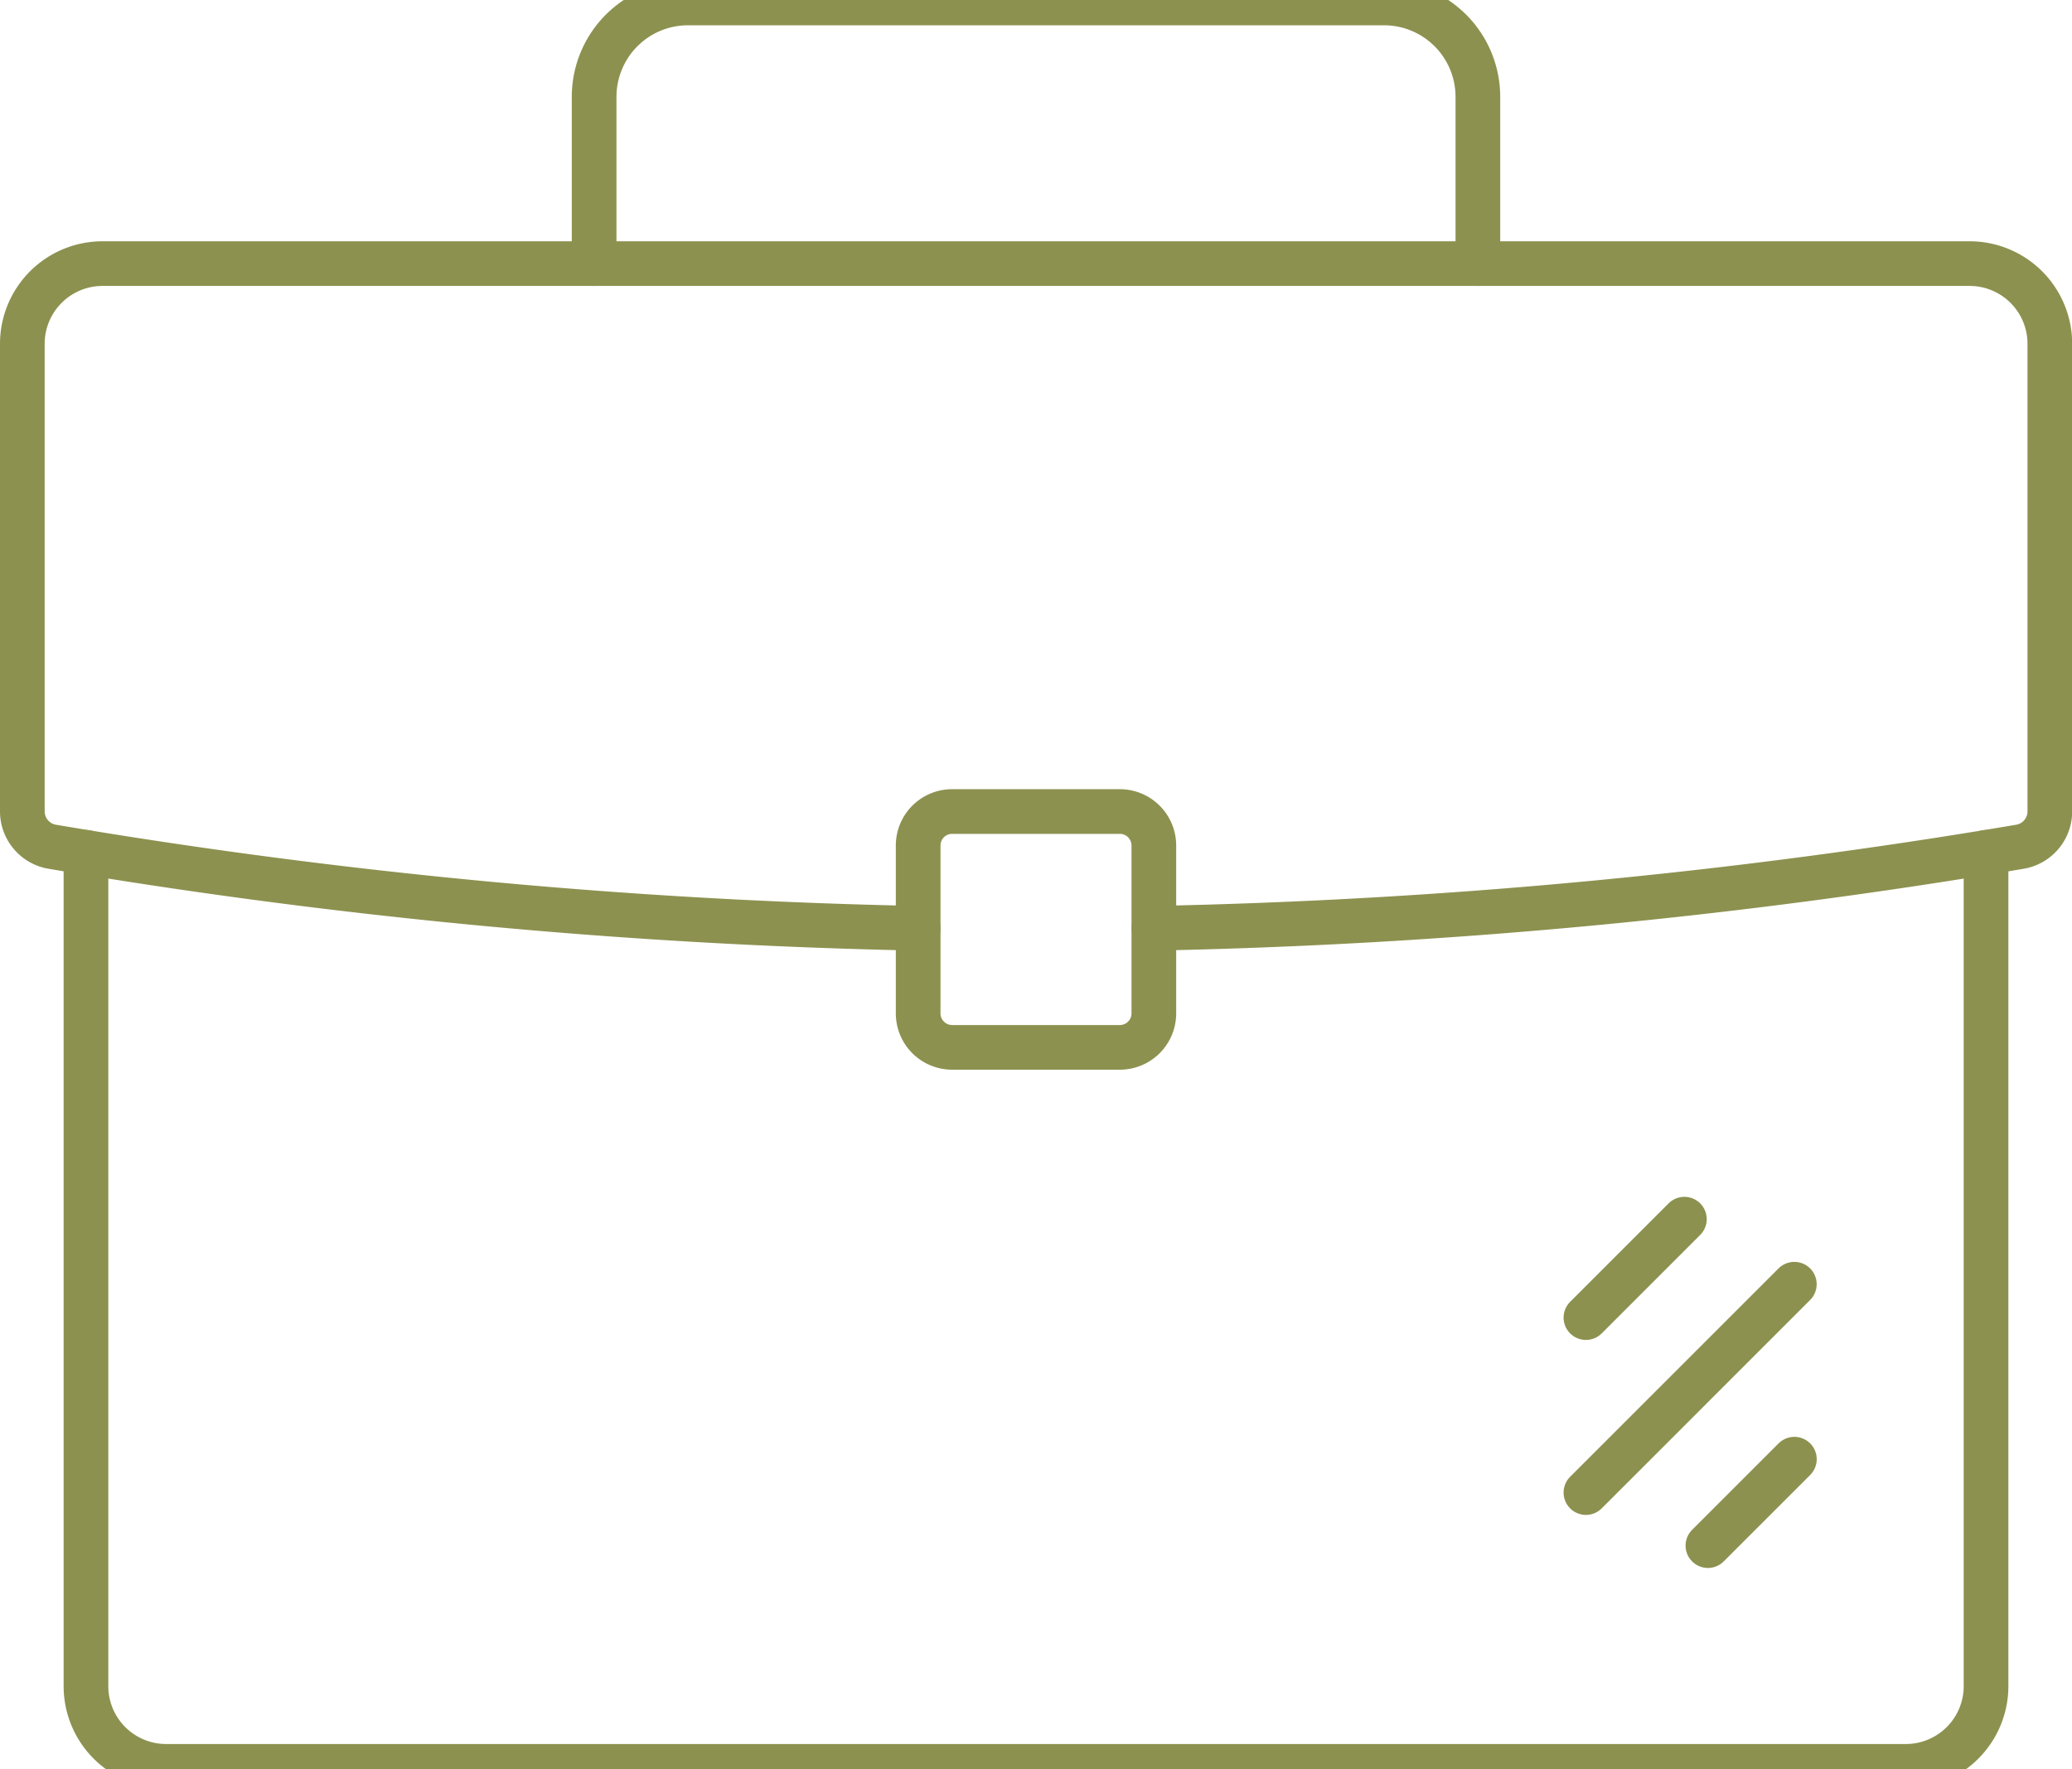
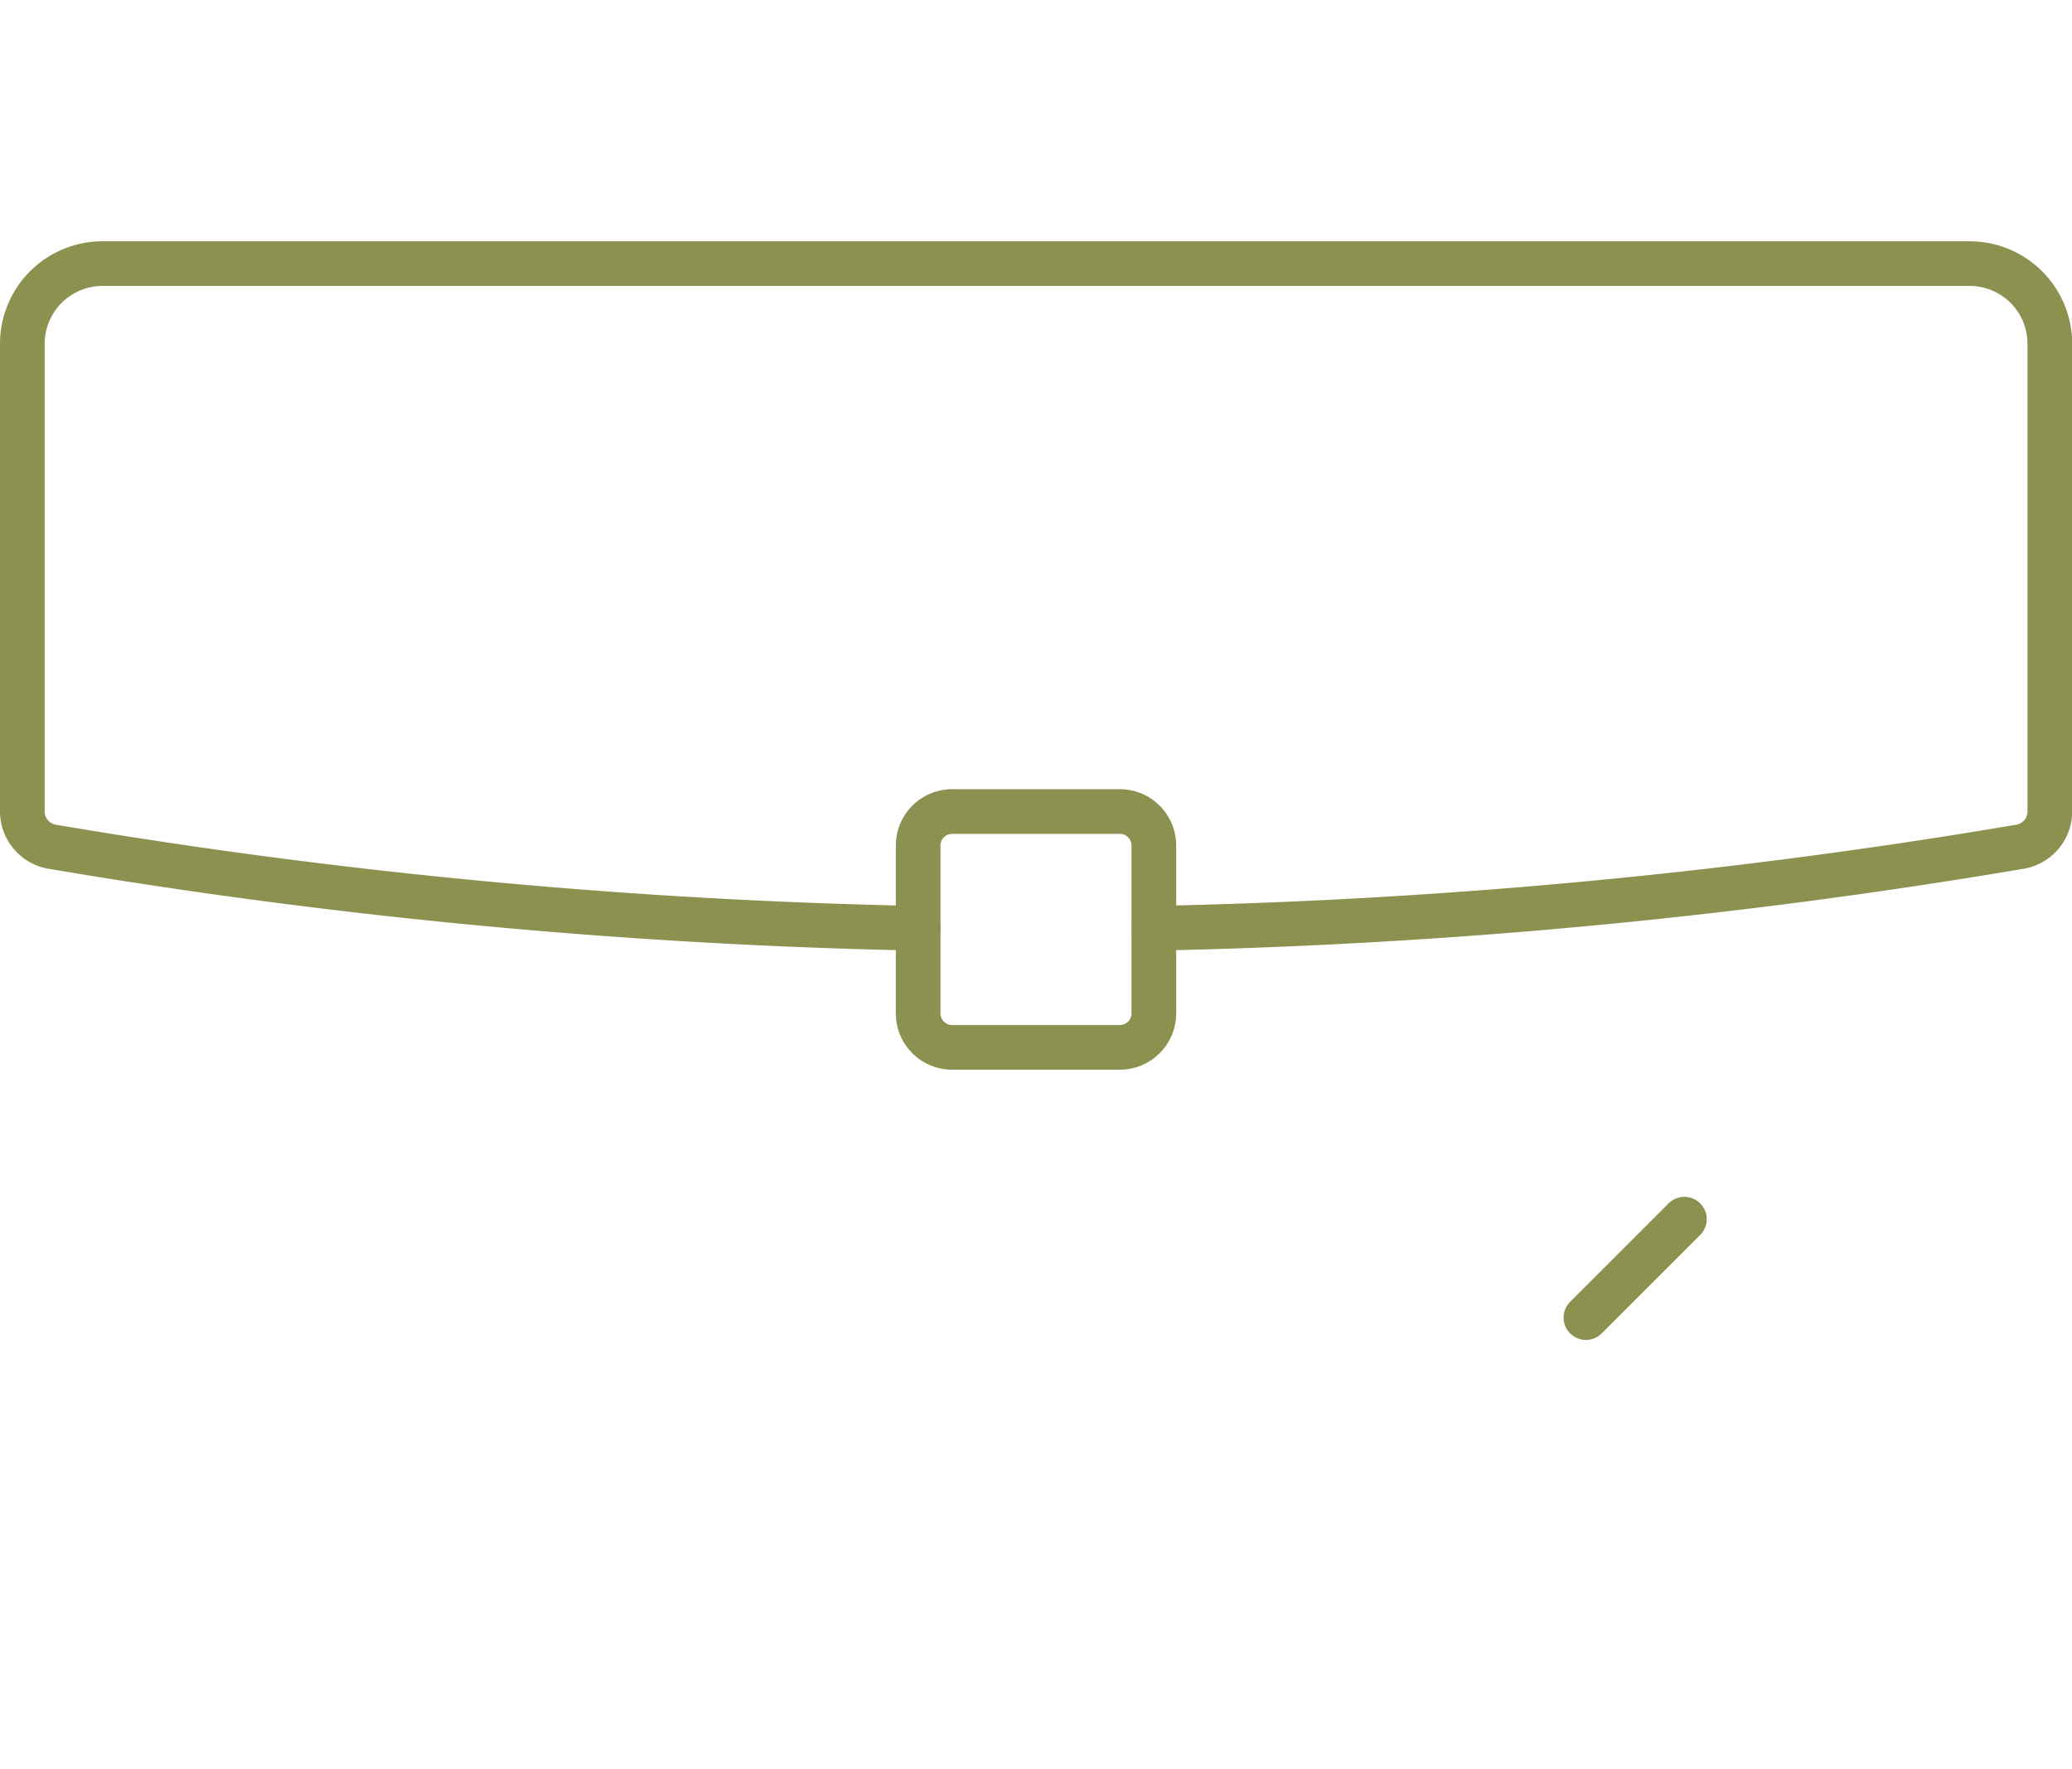
<svg xmlns="http://www.w3.org/2000/svg" preserveAspectRatio="xMidYMid slice" width="240px" height="205px" viewBox="0 0 49.072 42.834">
  <g id="Gruppe_4713" data-name="Gruppe 4713" transform="translate(-155.099 -371.027)">
-     <path id="Pfad_2415" data-name="Pfad 2415" d="M202.135,391.678v19.753a1.9,1.9,0,0,1-1.9,1.9h-41.2a1.9,1.9,0,0,1-1.9-1.9V391.678" fill="none" stroke="#8c914f" stroke-linecap="round" stroke-linejoin="round" stroke-width="1.058" />
    <path id="Pfad_2416" data-name="Pfad 2416" d="M176.844,393.477a139.387,139.387,0,0,1-20.51-1.932.849.849,0,0,1-.706-.838V379.631a1.9,1.9,0,0,1,1.9-1.9h44.218a1.9,1.9,0,0,1,1.9,1.9v11.076a.849.849,0,0,1-.705.838,139.413,139.413,0,0,1-20.511,1.932" fill="none" stroke="#8c914f" stroke-linecap="round" stroke-linejoin="round" stroke-width="1.058" />
    <path id="Rechteck_1897" data-name="Rechteck 1897" d="M.805,0H4.776a.806.806,0,0,1,.806.806V4.782a.805.805,0,0,1-.805.805H.805A.805.805,0,0,1,0,4.782V.805A.805.805,0,0,1,.805,0Z" transform="translate(176.844 390.711)" fill="none" stroke="#8c914f" stroke-linecap="round" stroke-linejoin="round" stroke-width="1.058" />
-     <path id="Pfad_2417" data-name="Pfad 2417" d="M190.1,377.731v-3.95a2.224,2.224,0,0,0-2.223-2.225H171.393a2.224,2.224,0,0,0-2.223,2.225v3.95" fill="none" stroke="#8c914f" stroke-linecap="round" stroke-linejoin="round" stroke-width="1.058" />
    <line id="Linie_446" data-name="Linie 446" x1="2.332" y2="2.332" transform="translate(192.659 400.368)" fill="none" stroke="#8c914f" stroke-linecap="round" stroke-linejoin="round" stroke-width="1.058" />
-     <line id="Linie_447" data-name="Linie 447" x1="4.936" y2="4.936" transform="translate(192.659 401.909)" fill="none" stroke="#8c914f" stroke-linecap="round" stroke-linejoin="round" stroke-width="1.058" />
-     <line id="Linie_448" data-name="Linie 448" x1="2.048" y2="2.048" transform="translate(195.548 406.054)" fill="none" stroke="#8c914f" stroke-linecap="round" stroke-linejoin="round" stroke-width="1.058" />
  </g>
</svg>